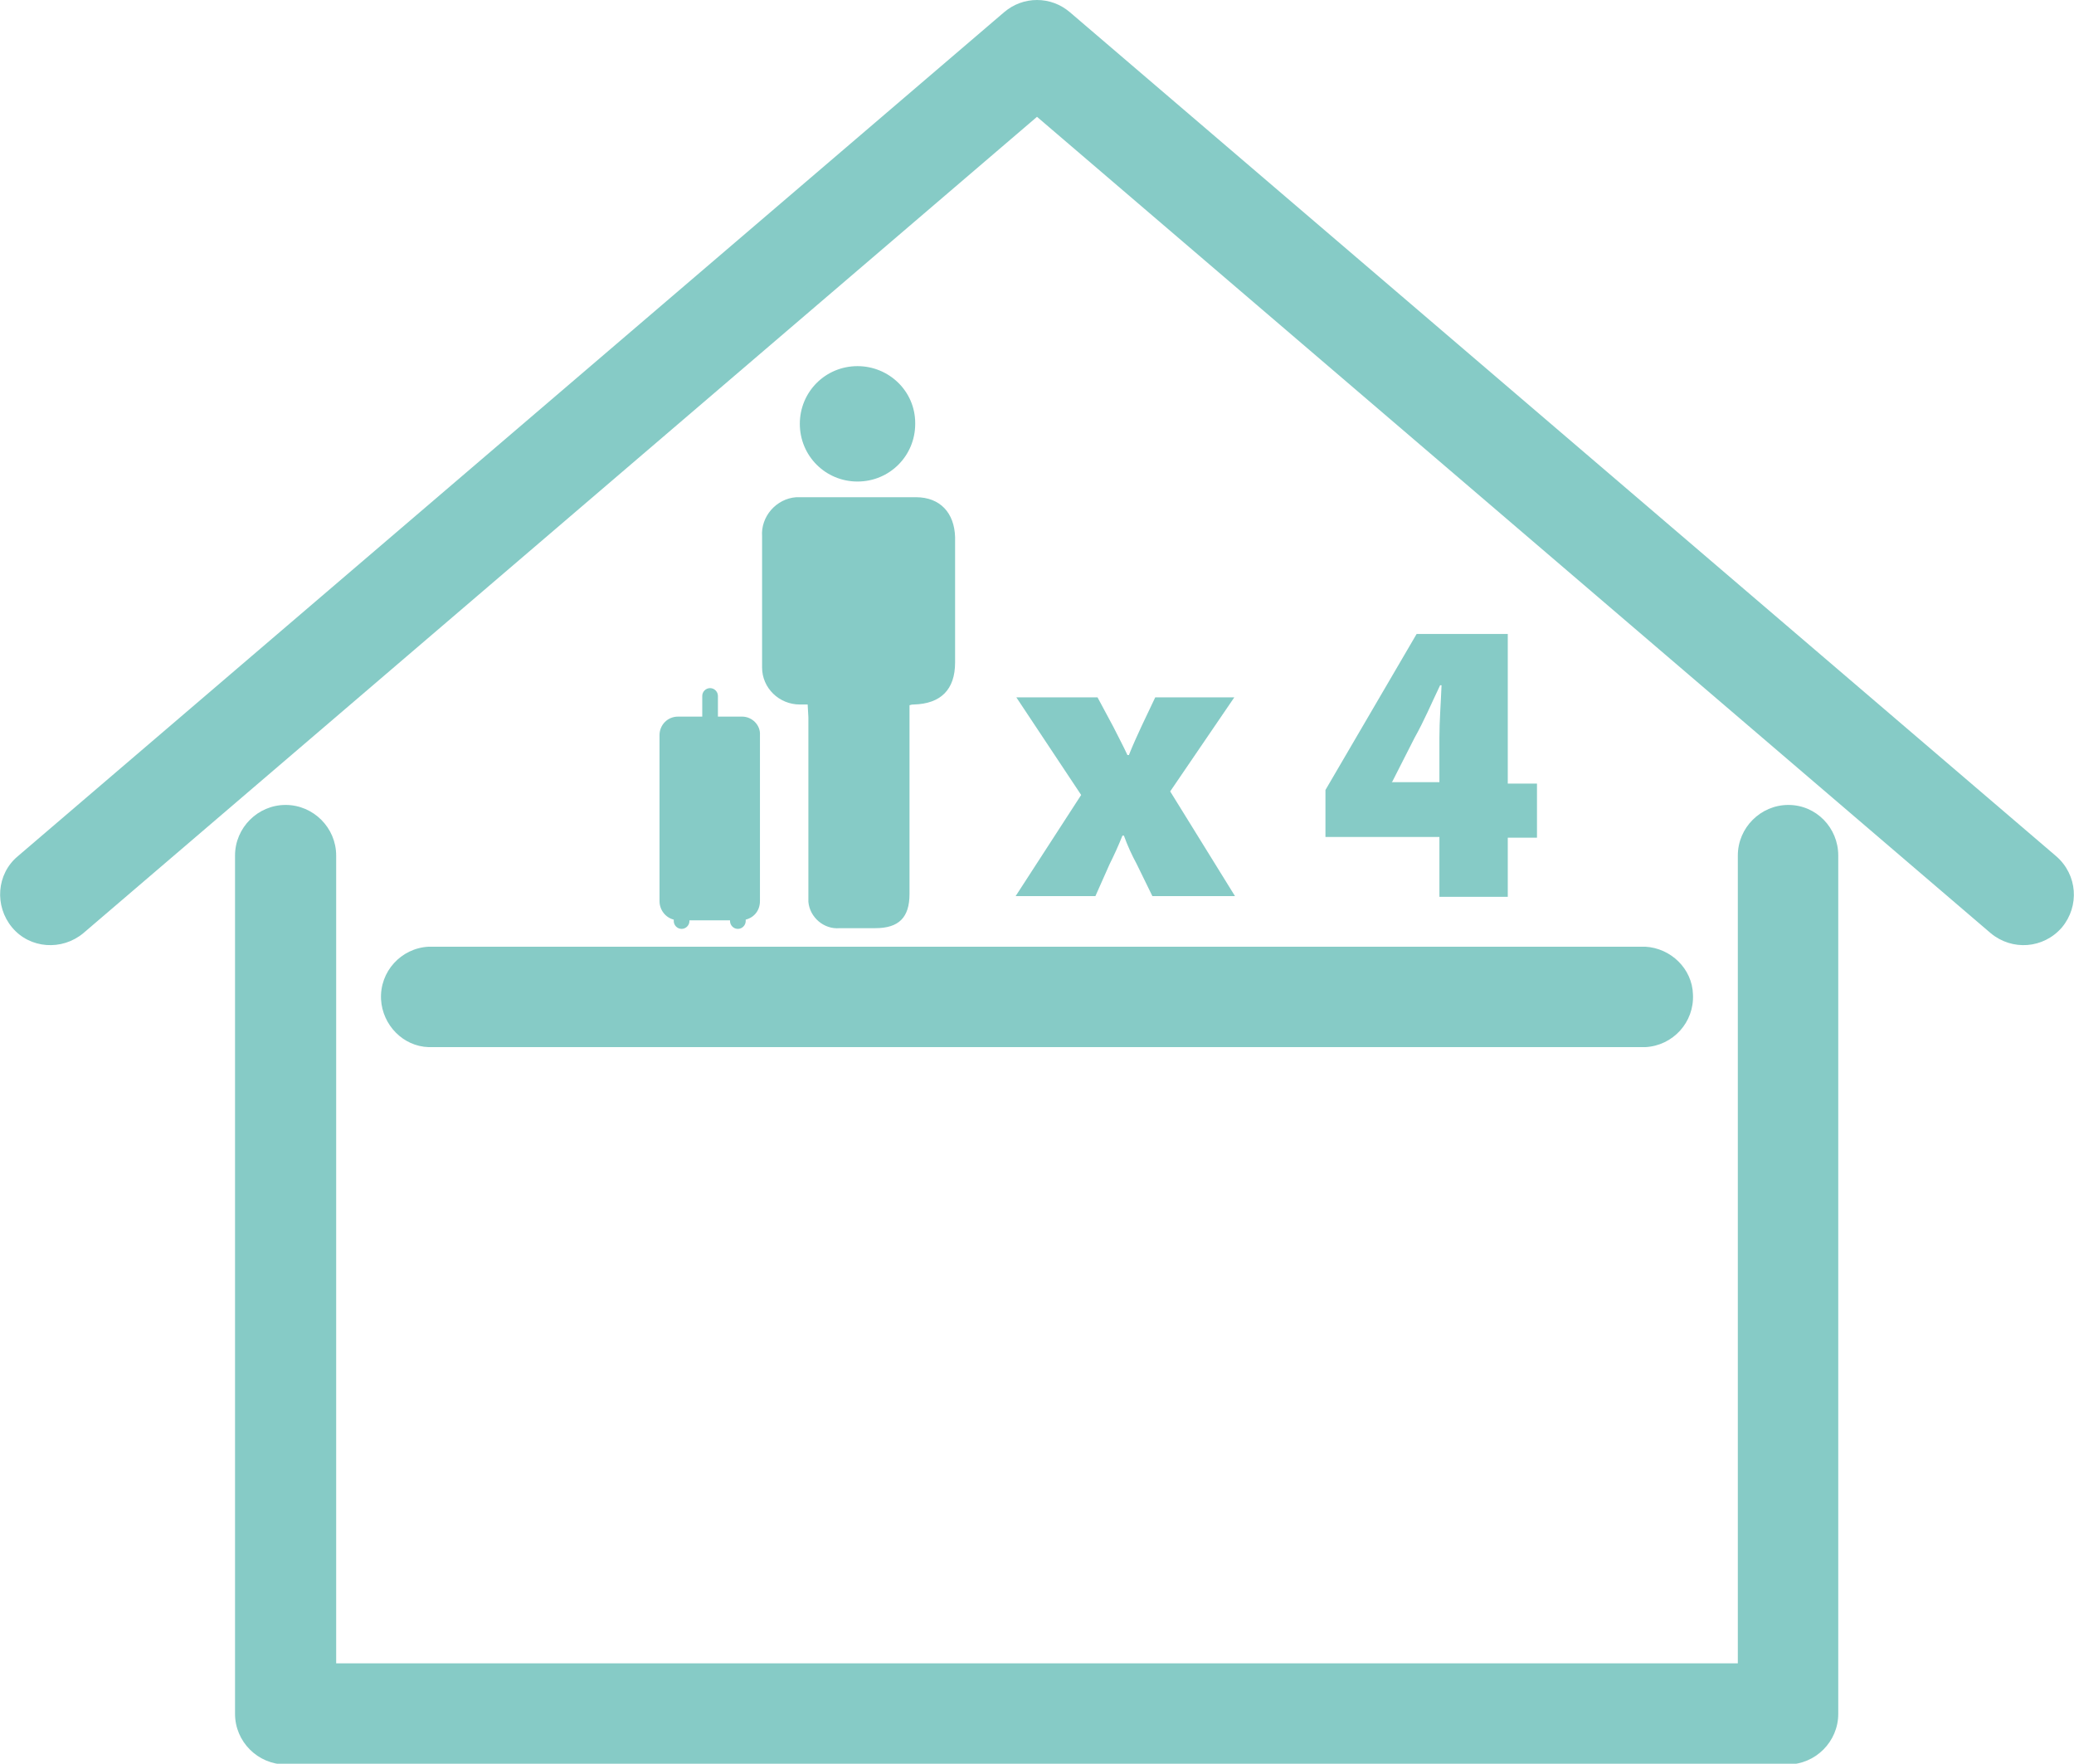
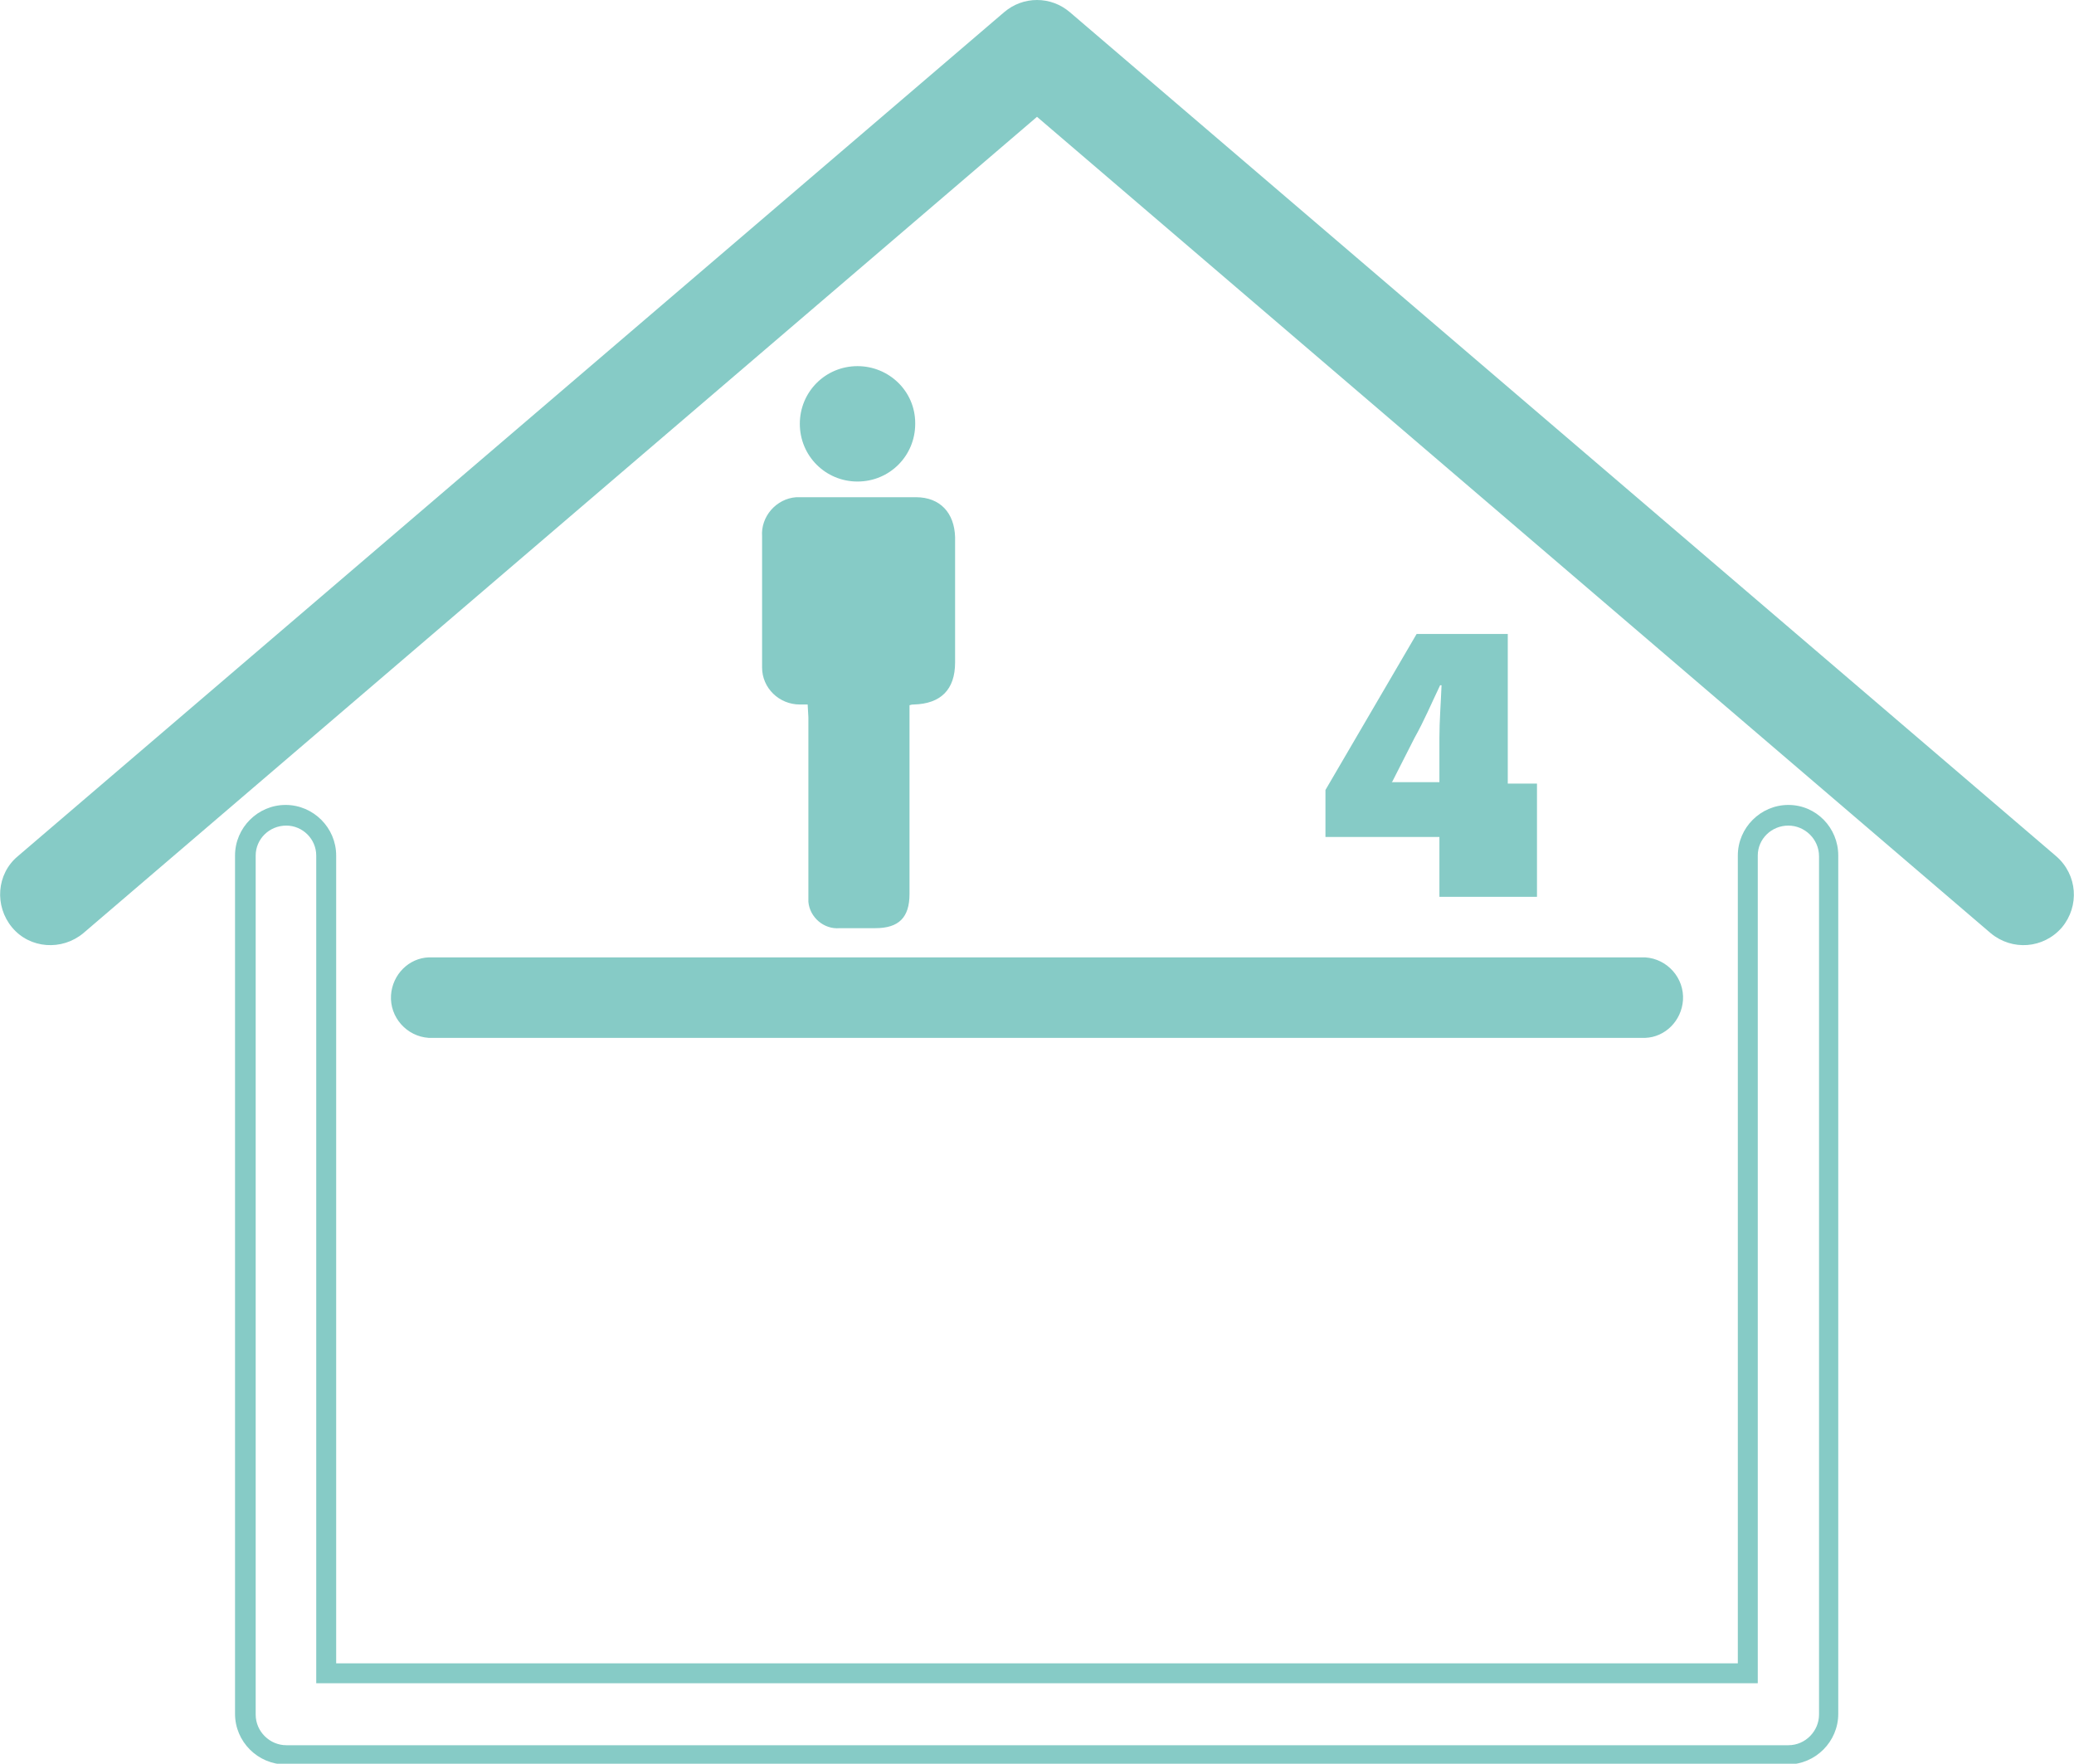
<svg xmlns="http://www.w3.org/2000/svg" version="1.1" id="Layer_1" x="0px" y="0px" viewBox="0 0 291.2 247.6" style="enable-background:new 0 0 291.2 247.6;" xml:space="preserve">
  <style type="text/css"> .st0{fill:#86CBC6;} </style>
-   <path class="st0" d="M40.2,246.2c-3.1,0-5.7-2.5-5.7-5.7V120.1c0-3.1,2.5-5.7,5.7-5.7c3.1,0,5.7,2.5,5.7,5.7c0,0,0,0,0,0v114.8 h199.6V120.1c0-3.1,2.5-5.7,5.7-5.7c3.1,0,5.7,2.5,5.7,5.7c0,0,0,0,0,0v120.5c0,3.1-2.5,5.7-5.7,5.7H40.2z" />
  <path class="st0" d="M251.1,115.9c2.3,0,4.3,1.9,4.3,4.3c0,0,0,0,0,0v120.5c0,2.3-1.9,4.3-4.3,4.3c0,0,0,0,0,0H40.2 c-2.3,0-4.3-1.9-4.3-4.3c0,0,0,0,0,0V120.1c0-2.3,1.9-4.2,4.3-4.2c2.3,0,4.2,1.9,4.2,4.2v116.2h202.4V120.1 C246.8,117.8,248.7,115.9,251.1,115.9C251.1,115.9,251.1,115.9,251.1,115.9 M251.1,113c-3.9,0-7.1,3.2-7.1,7.1v113.4H47.2V120.1 c0-3.9-3.2-7.1-7.1-7.1c-3.9,0-7.1,3.2-7.1,7.1v120.5c0,3.9,3.2,7.1,7.1,7.1h210.9c3.9,0,7.1-3.2,7.1-7.1V120.1 C258.1,116.2,255,113,251.1,113L251.1,113z" />
-   <path class="st0" d="M40.2,119.6" />
  <path class="st0" d="M284.1,131.3c-1.4,0-2.7-0.5-3.7-1.4L145.6,14.5L10.8,129.9c-2.4,2-6,1.8-8-0.6s-1.8-6,0.6-8c0,0,0,0,0,0 L141.9,2.8c2.1-1.8,5.2-1.8,7.4,0l138.5,118.5c2.4,2,2.7,5.6,0.6,8C287.4,130.6,285.8,131.3,284.1,131.3z" />
  <path class="st0" d="M145.6,2.8c1,0,2,0.4,2.8,1l138.5,118.5c1.8,1.5,2,4.2,0.5,6s-4.2,2-6,0.5l0,0L145.6,12.7L9.8,128.8 c-1.8,1.5-4.5,1.3-6-0.5c-1.5-1.8-1.3-4.5,0.5-6c0,0,0,0,0,0L142.8,3.9C143.6,3.2,144.6,2.8,145.6,2.8 M145.6,0 c-1.7,0-3.3,0.6-4.6,1.7L2.5,120.2c-3,2.5-3.3,7-0.8,10s7,3.3,10,0.8l0,0L145.6,16.4L279.5,131c3,2.5,7.4,2.2,10-0.8 c2.5-3,2.2-7.4-0.8-10l0,0L150.2,1.7C148.9,0.6,147.3,0,145.6,0L145.6,0z" />
  <path class="st0" d="M60.2,145.7c-3.1-0.2-5.5-2.9-5.3-6c0.2-2.9,2.5-5.2,5.3-5.3H231c3.1,0.2,5.5,2.9,5.3,6 c-0.2,2.9-2.5,5.2-5.3,5.3H60.2z" />
-   <path class="st0" d="M231,135.7c2.3,0.2,4.1,2.3,3.9,4.6c-0.2,2.1-1.8,3.7-3.9,3.9H60.2c-2.3-0.2-4.1-2.3-3.9-4.6 c0.2-2.1,1.8-3.7,3.9-3.9H231 M231,132.9H60.2c-3.9,0.2-6.9,3.5-6.7,7.4c0.2,3.6,3.1,6.6,6.7,6.7H231c3.9-0.2,6.9-3.5,6.7-7.4 C237.6,136,234.6,133.1,231,132.9z" />
  <g>
    <path class="st0" d="M113.4,98.9c-0.5,0-0.8,0-1.1,0c-2.9,0-5.3-2.3-5.3-5.2c0-0.1,0-0.2,0-0.3c0-6,0-12.1,0-18.1 c-0.2-2.8,2-5.3,4.8-5.5c0.2,0,0.4,0,0.6,0c5.4,0,10.8,0,16.2,0c3.4,0,5.4,2.2,5.5,5.6c0,5.9,0,11.8,0,17.6c0,3.8-2,5.8-5.8,5.9 c-0.2,0-0.3,0-0.6,0.1c0,0.5,0,1,0,1.5c0,8.3,0,16.7,0,25c0,3.3-1.5,4.8-4.8,4.8c-1.7,0-3.3,0-5,0c-2.2,0.2-4.2-1.5-4.4-3.7 c0-0.2,0-0.5,0-0.7c0-8.4,0-16.8,0-25.2L113.4,98.9z" />
    <path class="st0" d="M120.4,51.4c4.4,0,8.1,3.5,8.1,8v0.1c0,4.5-3.6,8.1-8.1,8.1s-8.1-3.6-8.1-8.1l0,0 C112.3,55,115.9,51.4,120.4,51.4C120.3,51.4,120.4,51.4,120.4,51.4z" />
-     <path class="st0" d="M104.2,100.6h-3.4v-2.9c0-0.6-0.5-1.1-1.1-1.1s-1.1,0.5-1.1,1.1v2.9h-3.4c-1.5,0-2.6,1.2-2.6,2.6v23.3 c0,1.2,0.8,2.3,2,2.6v0.2c0,0.6,0.5,1.1,1.1,1.1s1.1-0.5,1.1-1.1v-0.1h5.7v0.1c0,0.6,0.5,1.1,1.1,1.1s1.1-0.5,1.1-1.1v-0.2 c1.2-0.3,2-1.3,2-2.6v-23.3C106.8,101.8,105.6,100.6,104.2,100.6L104.2,100.6z" />
  </g>
  <g>
-     <path class="st0" d="M154.1,97.9l2.2,4.1c0.7,1.4,1.4,2.7,2,4h0.2c0.6-1.5,1.2-2.8,1.8-4.1l1.9-4h11.1l-9,13.2l9.1,14.7h-11.6 l-2.2-4.5c-0.7-1.3-1.3-2.6-1.8-4h-0.2c-0.6,1.5-1.2,2.8-1.8,4l-2,4.5h-11.2l9.2-14.2l-9.1-13.7H154.1z" />
-     <path class="st0" d="M202.1,125.8v-8.3h-16v-6.6l12.8-21.9h12.8v21h4.1v7.6h-4.1v8.3H202.1z M202.1,109.9v-6.3 c0-2.4,0.2-4.8,0.3-7.4h-0.2c-1.2,2.5-2.2,4.9-3.6,7.4l-3.1,6.1l-0.1,0.1H202.1z" />
+     <path class="st0" d="M202.1,125.8v-8.3h-16v-6.6l12.8-21.9h12.8v21h4.1v7.6v8.3H202.1z M202.1,109.9v-6.3 c0-2.4,0.2-4.8,0.3-7.4h-0.2c-1.2,2.5-2.2,4.9-3.6,7.4l-3.1,6.1l-0.1,0.1H202.1z" />
  </g>
</svg>